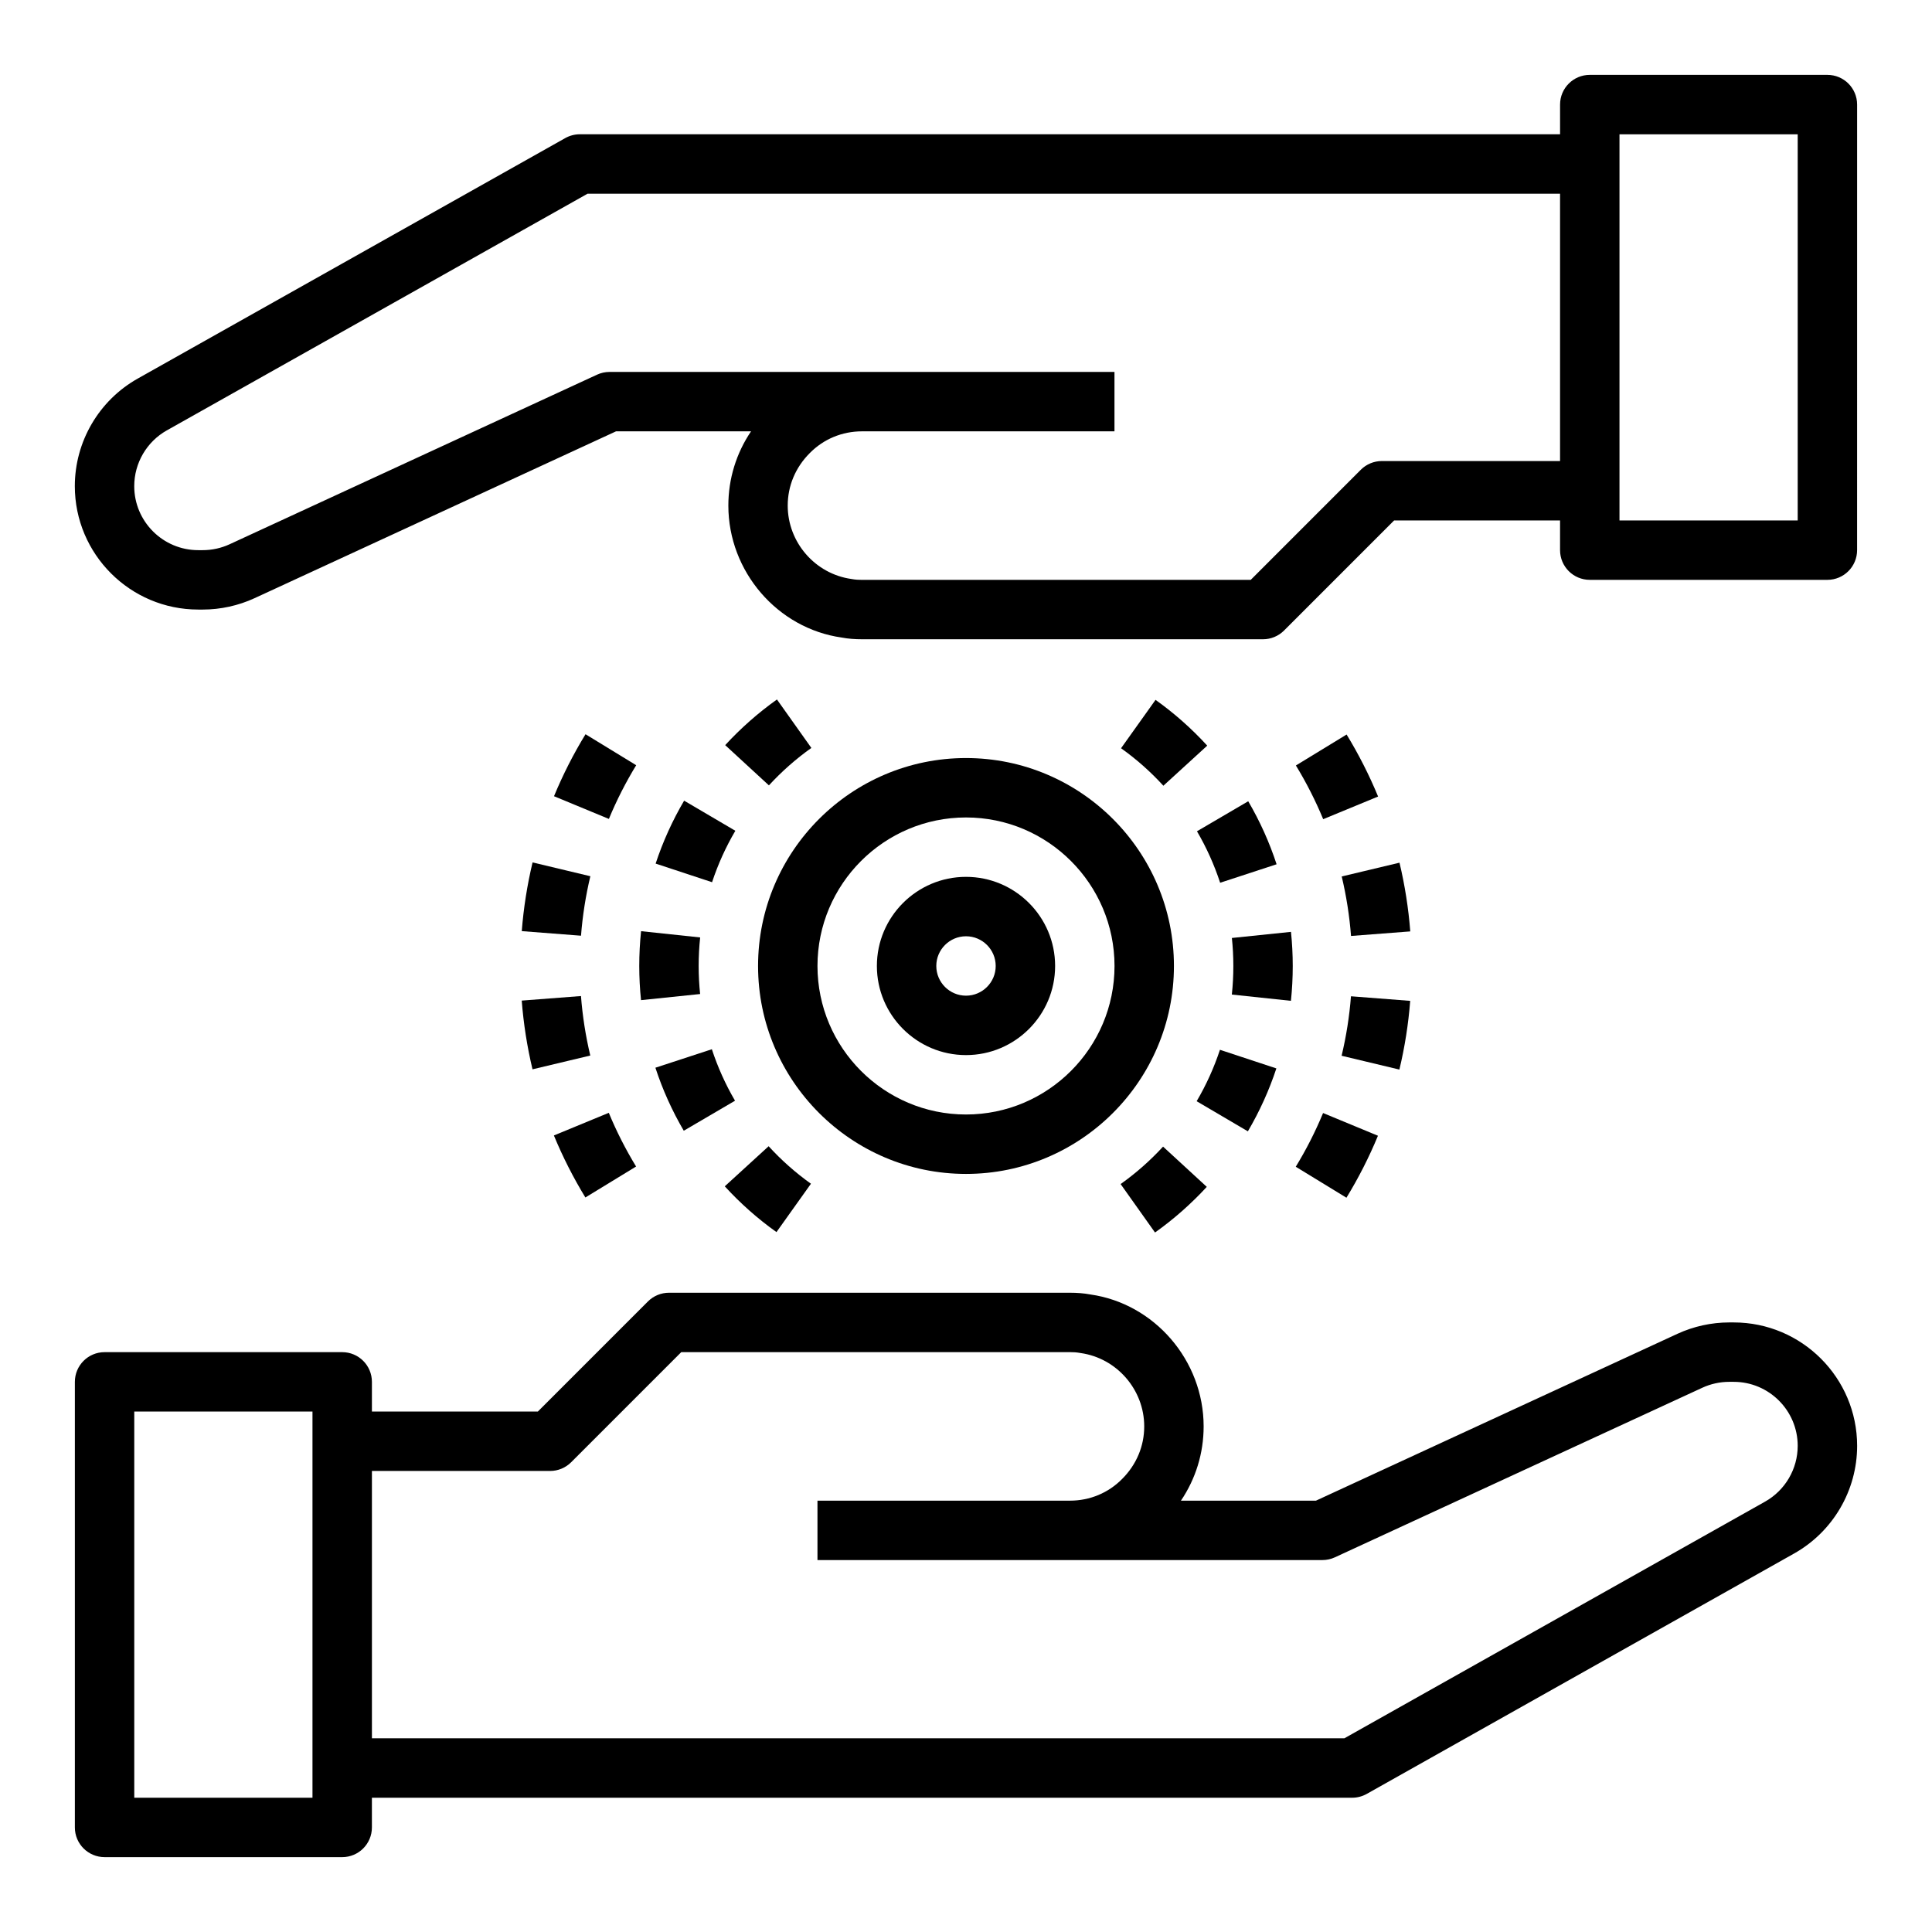
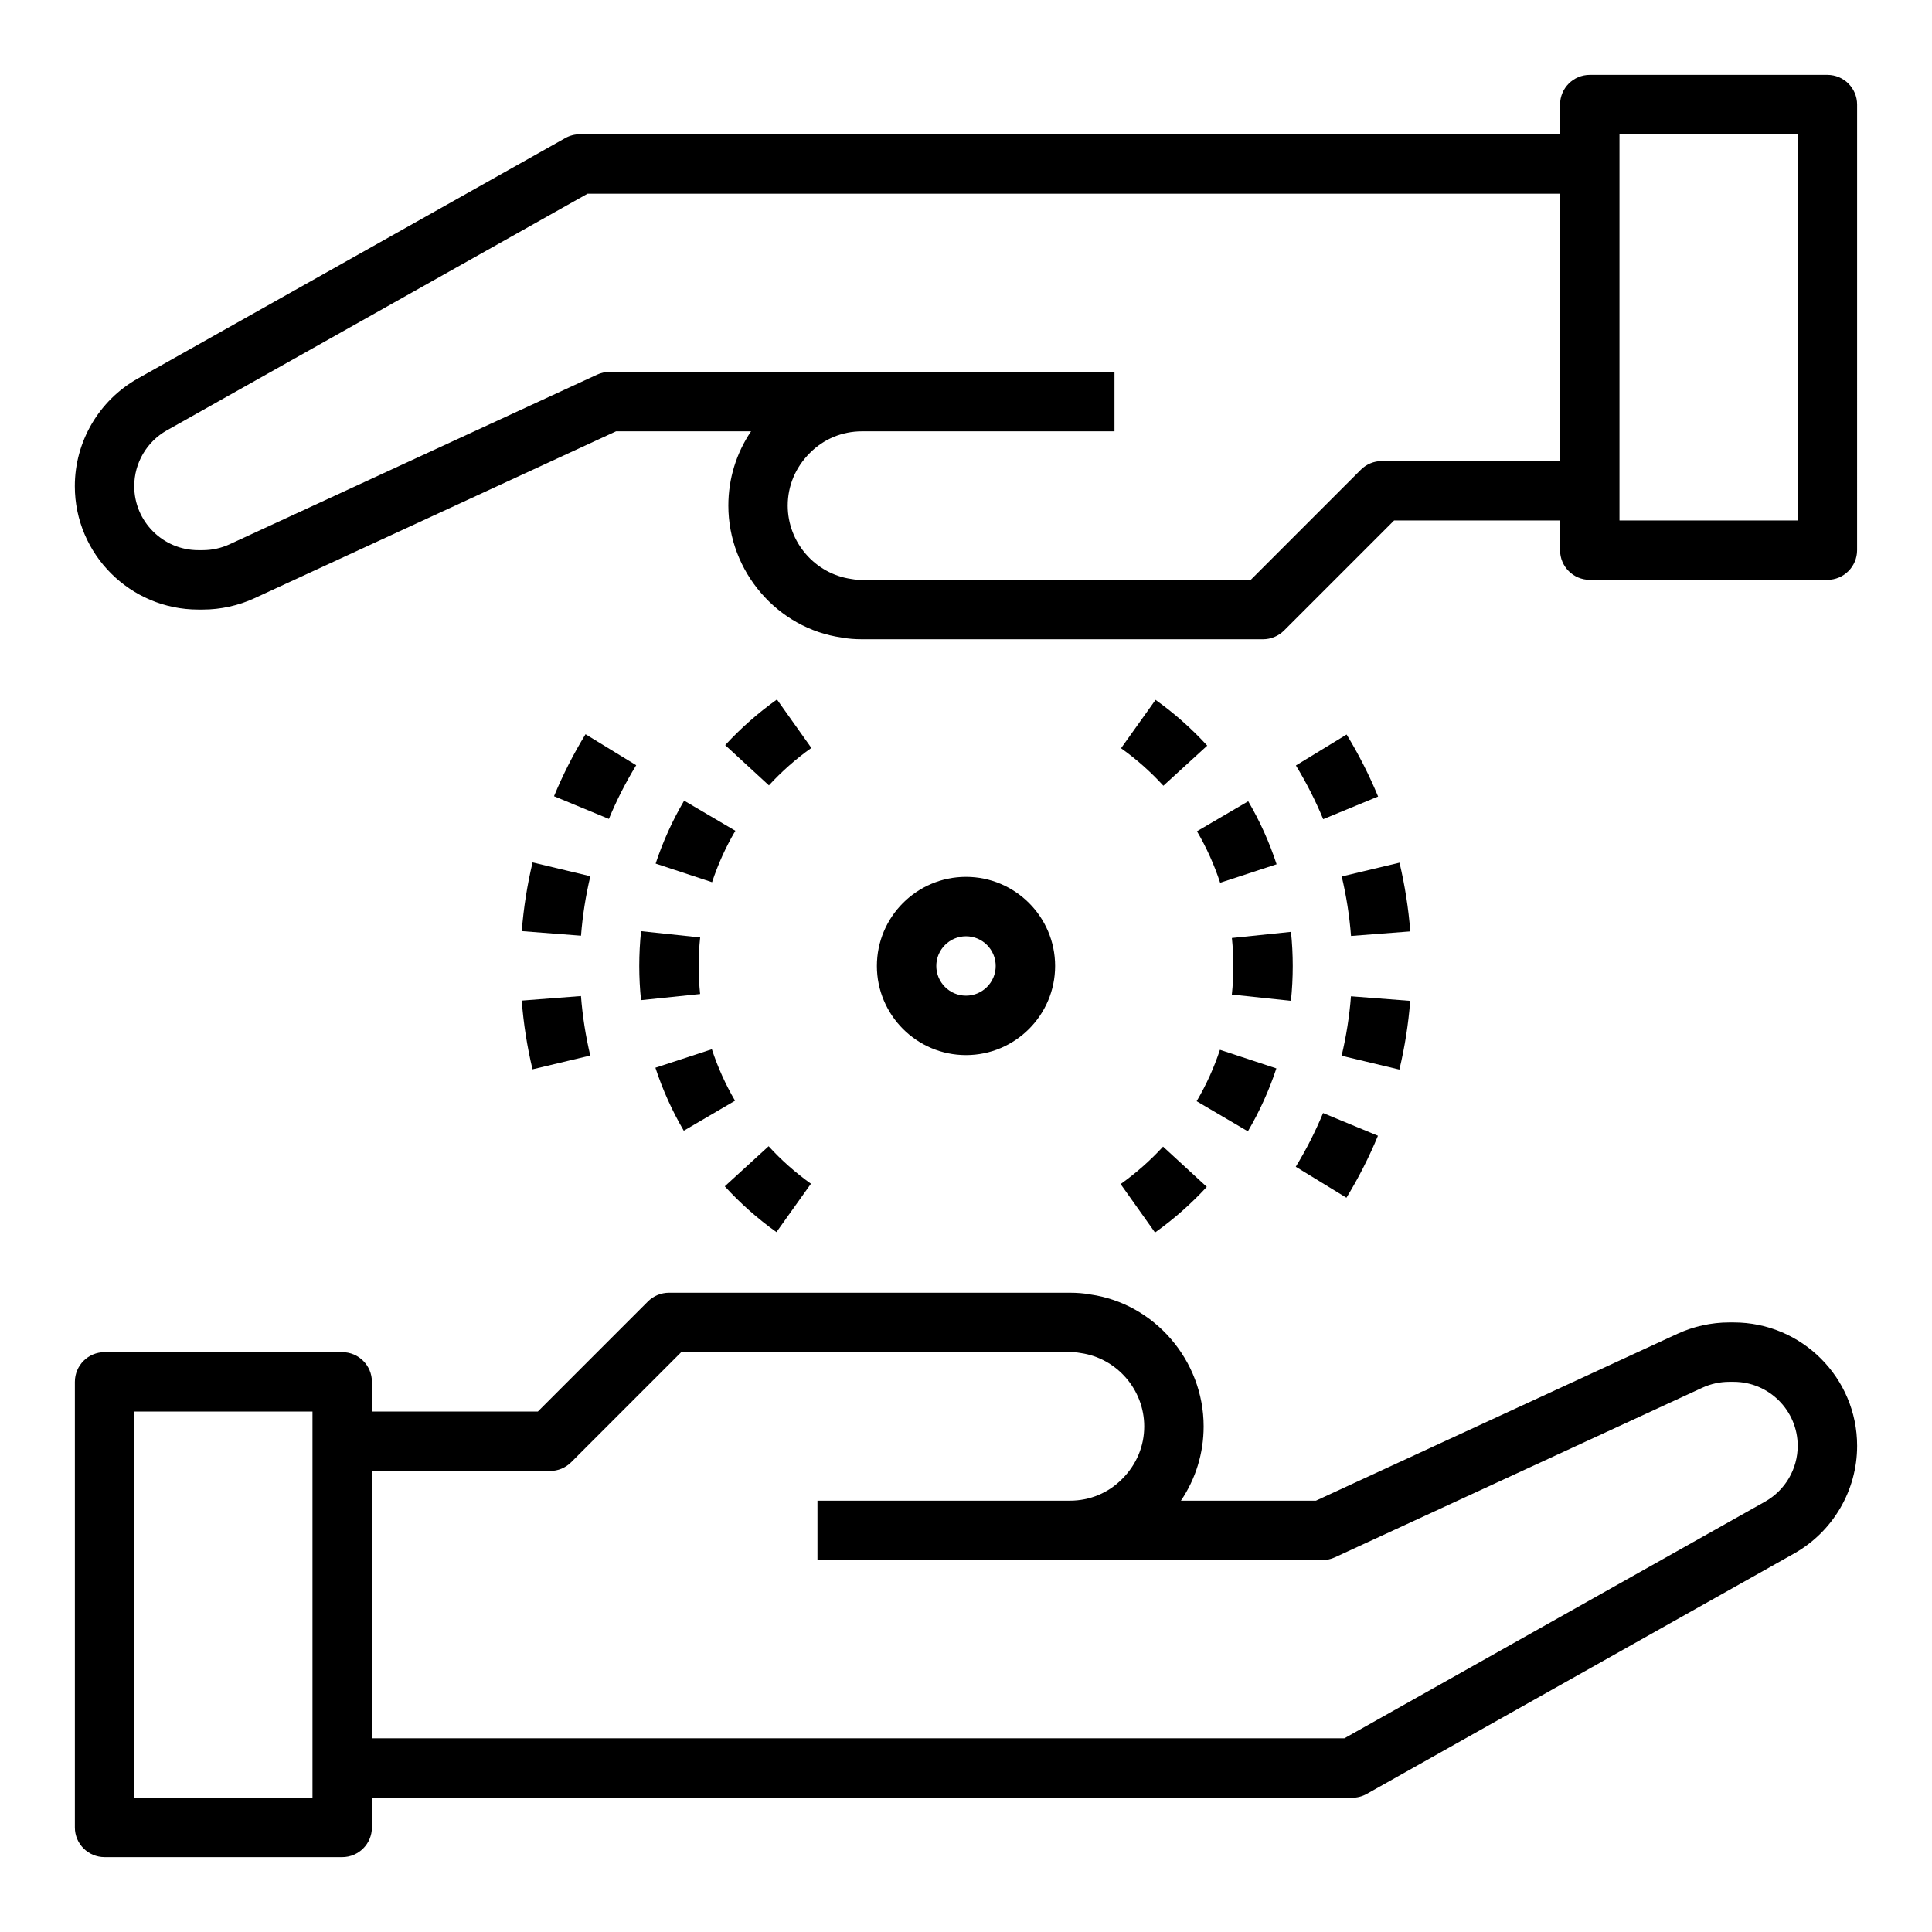
<svg xmlns="http://www.w3.org/2000/svg" fill="#000000" width="800px" height="800px" version="1.1" viewBox="144 144 512 512">
  <g>
    <path d="m171.71 636.16h62.977c4.348 0 7.871-3.523 7.871-7.871v-7.871h259.78c1.352 0 2.684-0.352 3.859-1.012l113.29-63.727c10.281-5.789 16.672-16.715 16.672-28.512 0-18.035-14.672-32.707-32.707-32.707h-1.199c-4.703 0-9.445 1.043-13.703 3.008l-95.816 44.227h-35.777c3.906-5.773 6.019-12.562 6.019-19.68 0-17.512-13.062-32.57-30.027-34.969-1.73-0.328-3.566-0.457-5.398-0.457h-106.27c-2.086 0-4.09 0.832-5.566 2.305l-29.18 29.184h-43.973v-7.871c0-4.348-3.523-7.871-7.871-7.871h-62.977c-4.348 0-7.871 3.523-7.871 7.871v118.08c-0.004 4.344 3.523 7.871 7.871 7.871zm118.08-102.34c2.086 0 4.09-0.832 5.566-2.305l29.184-29.184h103.01c0.84 0 1.684 0.027 2.828 0.238 9.605 1.359 16.852 9.719 16.852 19.441 0 5.207-2.035 10.109-5.844 13.918-3.656 3.715-8.574 5.762-13.836 5.762h-66.914v15.742h133.82c1.137 0 2.266-0.246 3.297-0.723l97.391-44.949c2.211-1.02 4.668-1.559 7.106-1.559h1.199c9.352 0 16.961 7.609 16.961 16.961 0 6.121-3.312 11.785-8.648 14.785l-111.49 62.719h-257.71v-70.848zm-110.21-15.746h47.23v102.34h-47.23z" />
    <path d="m196.54 305.54h1.199c4.703 0 9.445-1.043 13.703-3.008l95.82-44.227h35.777c-3.906 5.773-6.019 12.562-6.019 19.68 0 17.512 13.062 32.57 30.027 34.969 1.73 0.332 3.562 0.457 5.394 0.457h106.27c2.086 0 4.09-0.832 5.566-2.305l29.18-29.184h43.973v7.871c0 4.348 3.523 7.871 7.871 7.871h62.977c4.348 0 7.871-3.523 7.871-7.871l0.004-118.08c0-4.348-3.523-7.871-7.871-7.871h-62.977c-4.348 0-7.871 3.523-7.871 7.871v7.871h-259.78c-1.352 0-2.684 0.352-3.859 1.012l-113.29 63.727c-10.285 5.785-16.676 16.711-16.676 28.508 0 18.035 14.672 32.707 32.707 32.707zm376.64-125.95h47.23v102.34h-47.23zm-384.95 78.457 111.49-62.715h257.71v70.848h-47.23c-2.086 0-4.09 0.832-5.566 2.305l-29.18 29.188h-103.02c-0.84 0-1.684-0.027-2.828-0.238-9.605-1.363-16.852-9.723-16.852-19.445 0-5.207 2.035-10.109 5.844-13.918 3.66-3.715 8.574-5.762 13.836-5.762h66.914v-15.742h-133.82c-1.137 0-2.266 0.246-3.297 0.723l-97.391 44.949c-2.211 1.023-4.668 1.559-7.106 1.559h-1.199c-9.352 0-16.961-7.609-16.961-16.961 0-6.121 3.312-11.785 8.648-14.789z" />
    <path d="m400 423.61c13.023 0 23.617-10.594 23.617-23.617 0-13.023-10.594-23.617-23.617-23.617s-23.617 10.594-23.617 23.617c0 13.023 10.594 23.617 23.617 23.617zm0-31.488c4.34 0 7.871 3.531 7.871 7.871s-3.531 7.871-7.871 7.871-7.871-3.531-7.871-7.871c-0.004-4.336 3.531-7.871 7.871-7.871z" />
-     <path d="m400 455.1c30.387 0 55.105-24.719 55.105-55.105 0-30.387-24.719-55.105-55.105-55.105s-55.105 24.719-55.105 55.105c0 30.387 24.719 55.105 55.105 55.105zm0-94.465c21.703 0 39.359 17.66 39.359 39.359 0 21.703-17.66 39.359-39.359 39.359-21.703 0-39.359-17.66-39.359-39.359-0.004-21.699 17.656-39.359 39.359-39.359z" />
    <path d="m338.79 435.7c-2.523-4.305-4.586-8.895-6.141-13.641l-14.961 4.898c1.898 5.809 4.43 11.426 7.519 16.699z" />
    <path d="m317.75 372.86 14.953 4.934c1.562-4.734 3.637-9.32 6.172-13.629l-13.574-7.981c-3.102 5.273-5.641 10.887-7.551 16.676z" />
    <path d="m313.41 400c0 3.055 0.16 6.078 0.469 9.047l15.66-1.621c-0.254-2.441-0.387-4.918-0.387-7.426 0-2.555 0.133-5.086 0.398-7.57l-15.66-1.66c-0.316 3.027-0.48 6.113-0.48 9.23z" />
    <path d="m359.02 342.21-9.117-12.84c-4.961 3.523-9.574 7.594-13.719 12.098l11.586 10.664c3.402-3.699 7.184-7.035 11.25-9.922z" />
    <path d="m358.91 457.7c-4.066-2.898-7.84-6.238-11.215-9.938l-11.625 10.625c4.125 4.508 8.734 8.594 13.699 12.133z" />
    <path d="m482.31 373.04c-1.898-5.809-4.43-11.426-7.519-16.699l-13.582 7.957c2.523 4.305 4.586 8.895 6.141 13.641z" />
    <path d="m441.09 342.29c4.066 2.898 7.84 6.238 11.215 9.938l11.625-10.625c-4.125-4.508-8.734-8.594-13.699-12.133z" />
    <path d="m486.59 400c0-3.055-0.16-6.078-0.469-9.047l-15.66 1.621c0.254 2.438 0.387 4.914 0.387 7.426 0 2.555-0.133 5.086-0.398 7.57l15.66 1.66c0.316-3.031 0.48-6.113 0.48-9.23z" />
    <path d="m463.81 458.53-11.586-10.664c-3.402 3.699-7.184 7.035-11.25 9.922l9.117 12.84c4.961-3.527 9.574-7.598 13.719-12.098z" />
    <path d="m482.25 427.14-14.953-4.934c-1.562 4.734-3.637 9.32-6.172 13.629l13.574 7.981c3.102-5.277 5.641-10.887 7.551-16.676z" />
    <path d="m517.72 409.24-15.699-1.215c-0.41 5.301-1.246 10.602-2.481 15.762l15.312 3.66c1.43-5.957 2.391-12.082 2.867-18.207z" />
    <path d="m500.82 461.41c3.199-5.227 6.008-10.754 8.352-16.426l-14.543-6.019c-2.035 4.914-4.469 9.703-7.238 14.234z" />
    <path d="m509.21 355.09c-2.336-5.656-5.144-11.184-8.344-16.434l-13.438 8.203c2.773 4.547 5.207 9.336 7.231 14.234z" />
    <path d="m514.88 372.62-15.312 3.652c1.23 5.164 2.059 10.465 2.469 15.766l15.699-1.207c-0.473-6.121-1.434-12.246-2.856-18.211z" />
    <path d="m300.45 376.21-15.312-3.66c-1.426 5.957-2.387 12.086-2.863 18.207l15.699 1.215c0.41-5.301 1.242-10.602 2.477-15.762z" />
    <path d="m285.12 427.38 15.312-3.652c-1.23-5.164-2.059-10.465-2.469-15.766l-15.699 1.207c0.473 6.117 1.434 12.246 2.856 18.211z" />
    <path d="m299.17 338.58c-3.199 5.227-6.008 10.754-8.352 16.426l14.543 6.019c2.035-4.914 4.469-9.703 7.238-14.234z" />
-     <path d="m312.57 453.14c-2.773-4.547-5.207-9.336-7.231-14.234l-14.551 6.004c2.336 5.656 5.144 11.184 8.344 16.434z" />
  </g>
</svg>